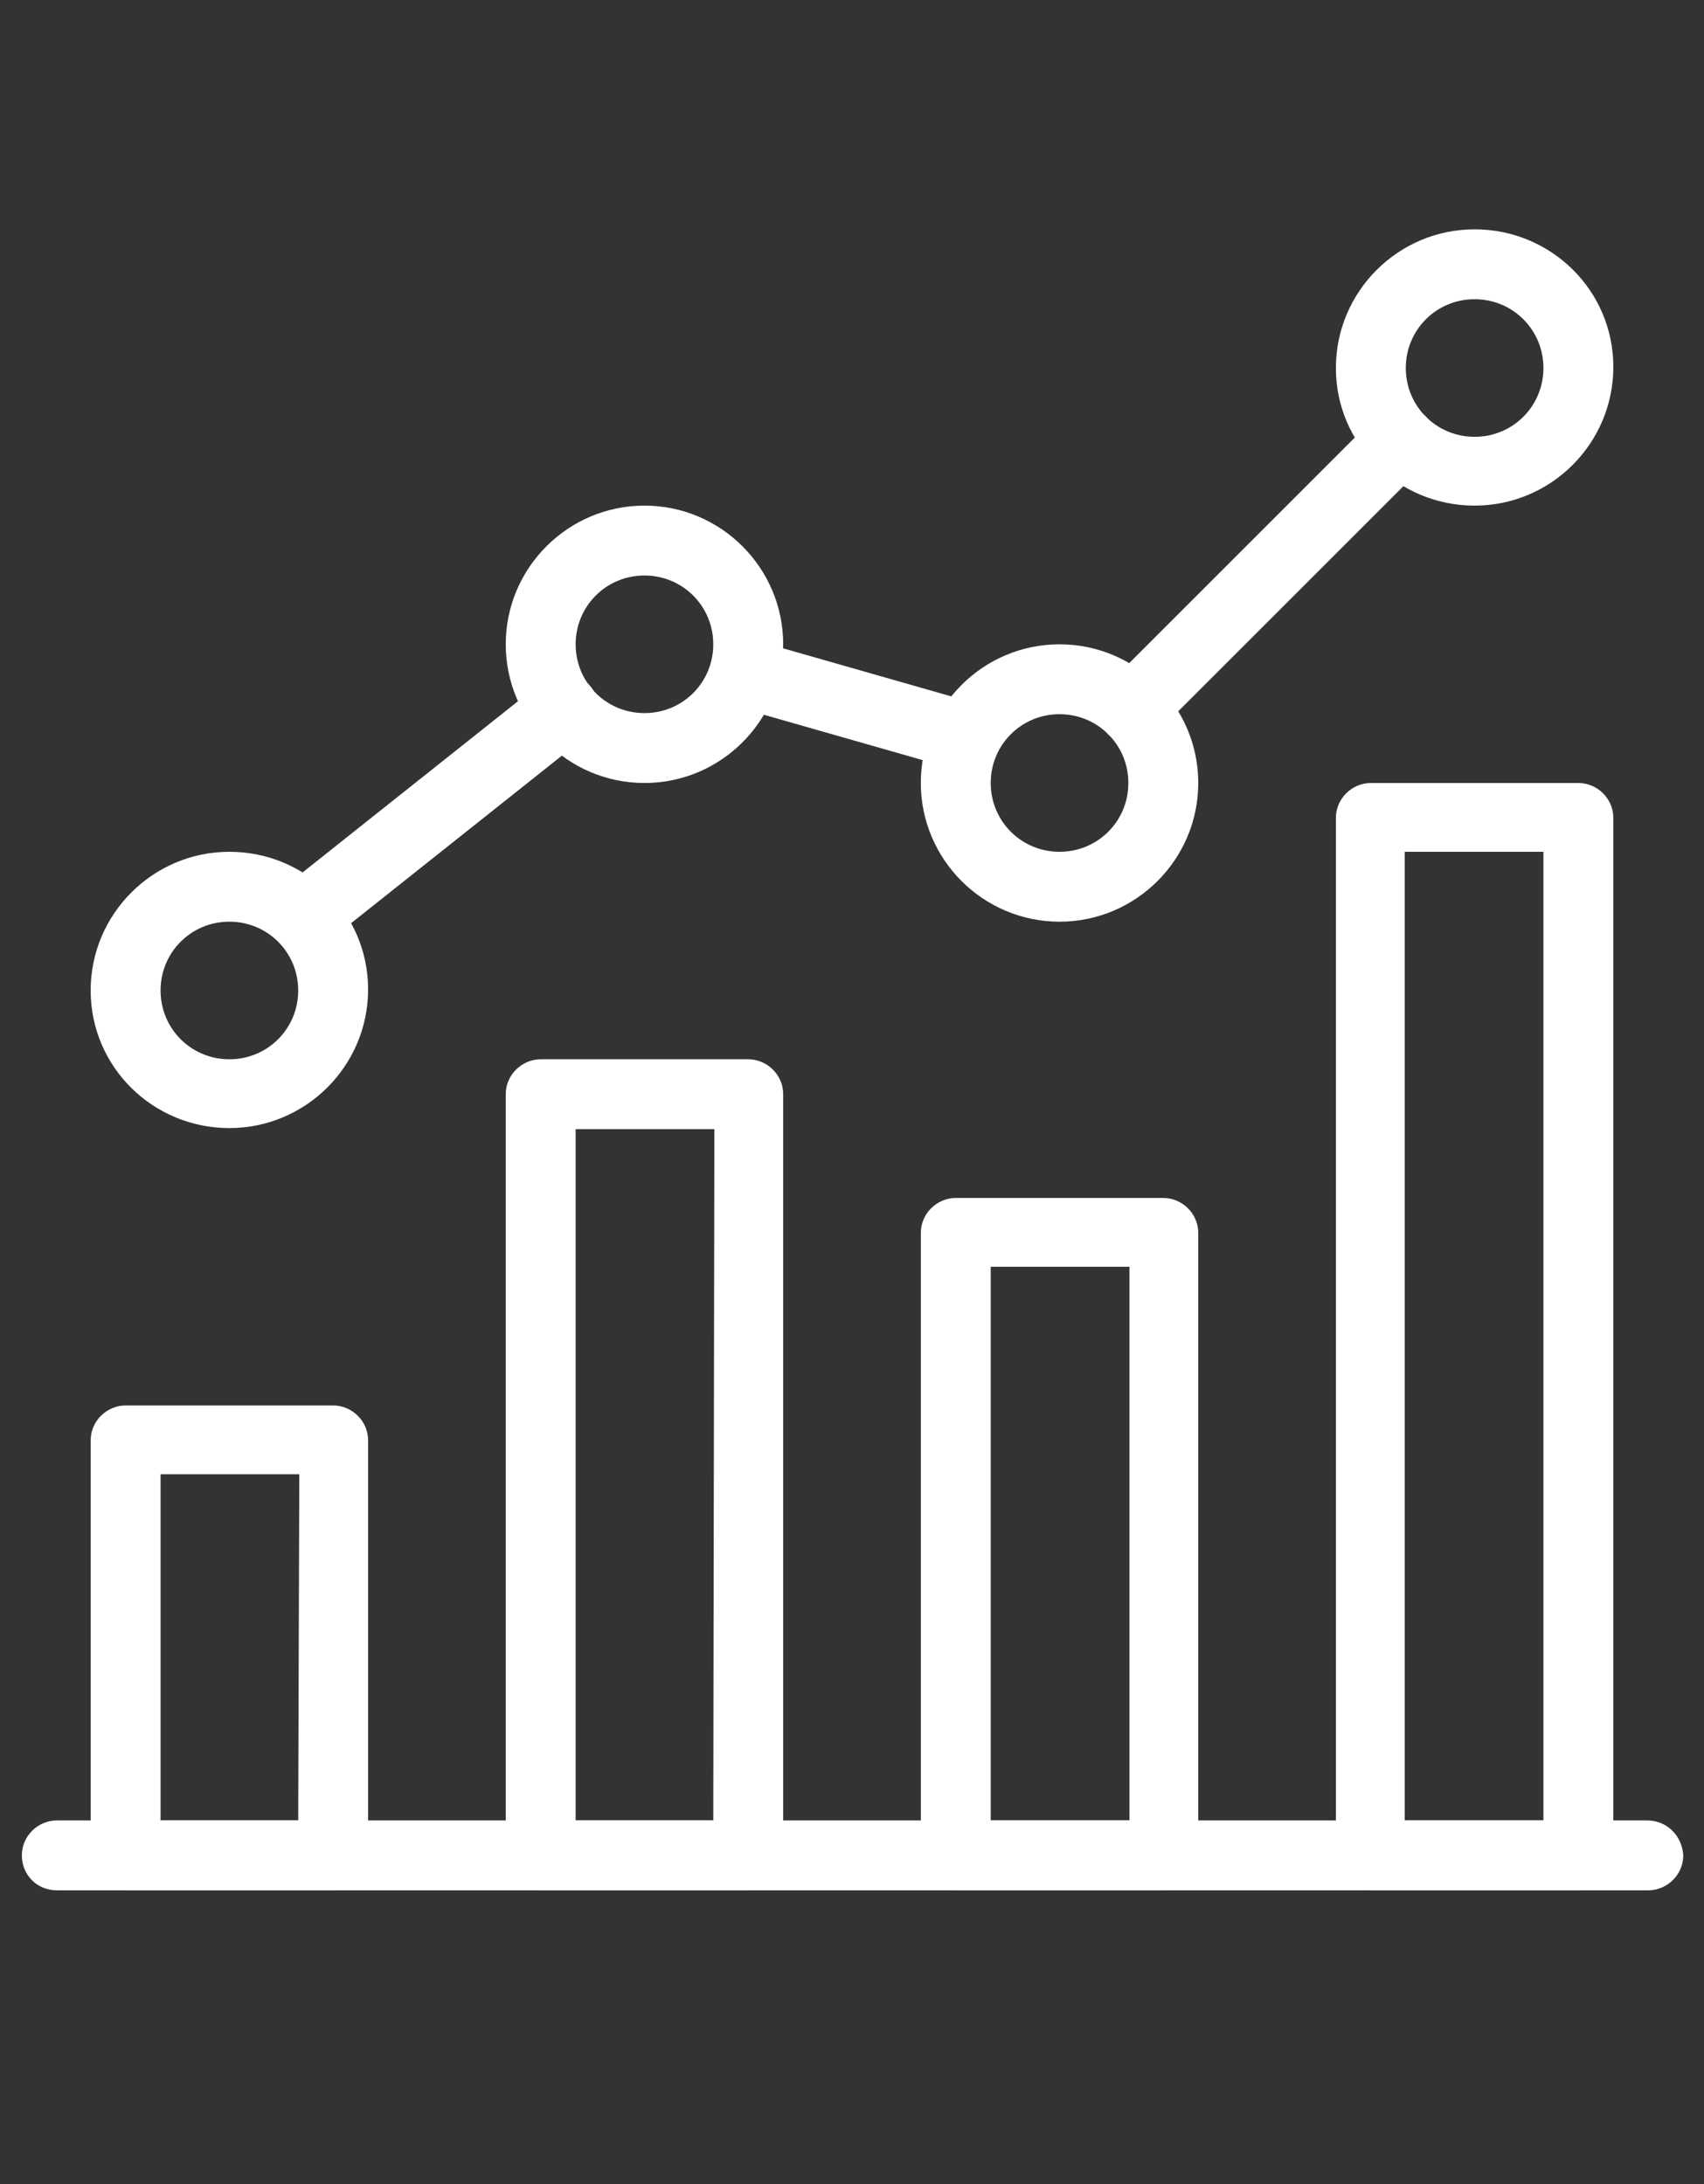
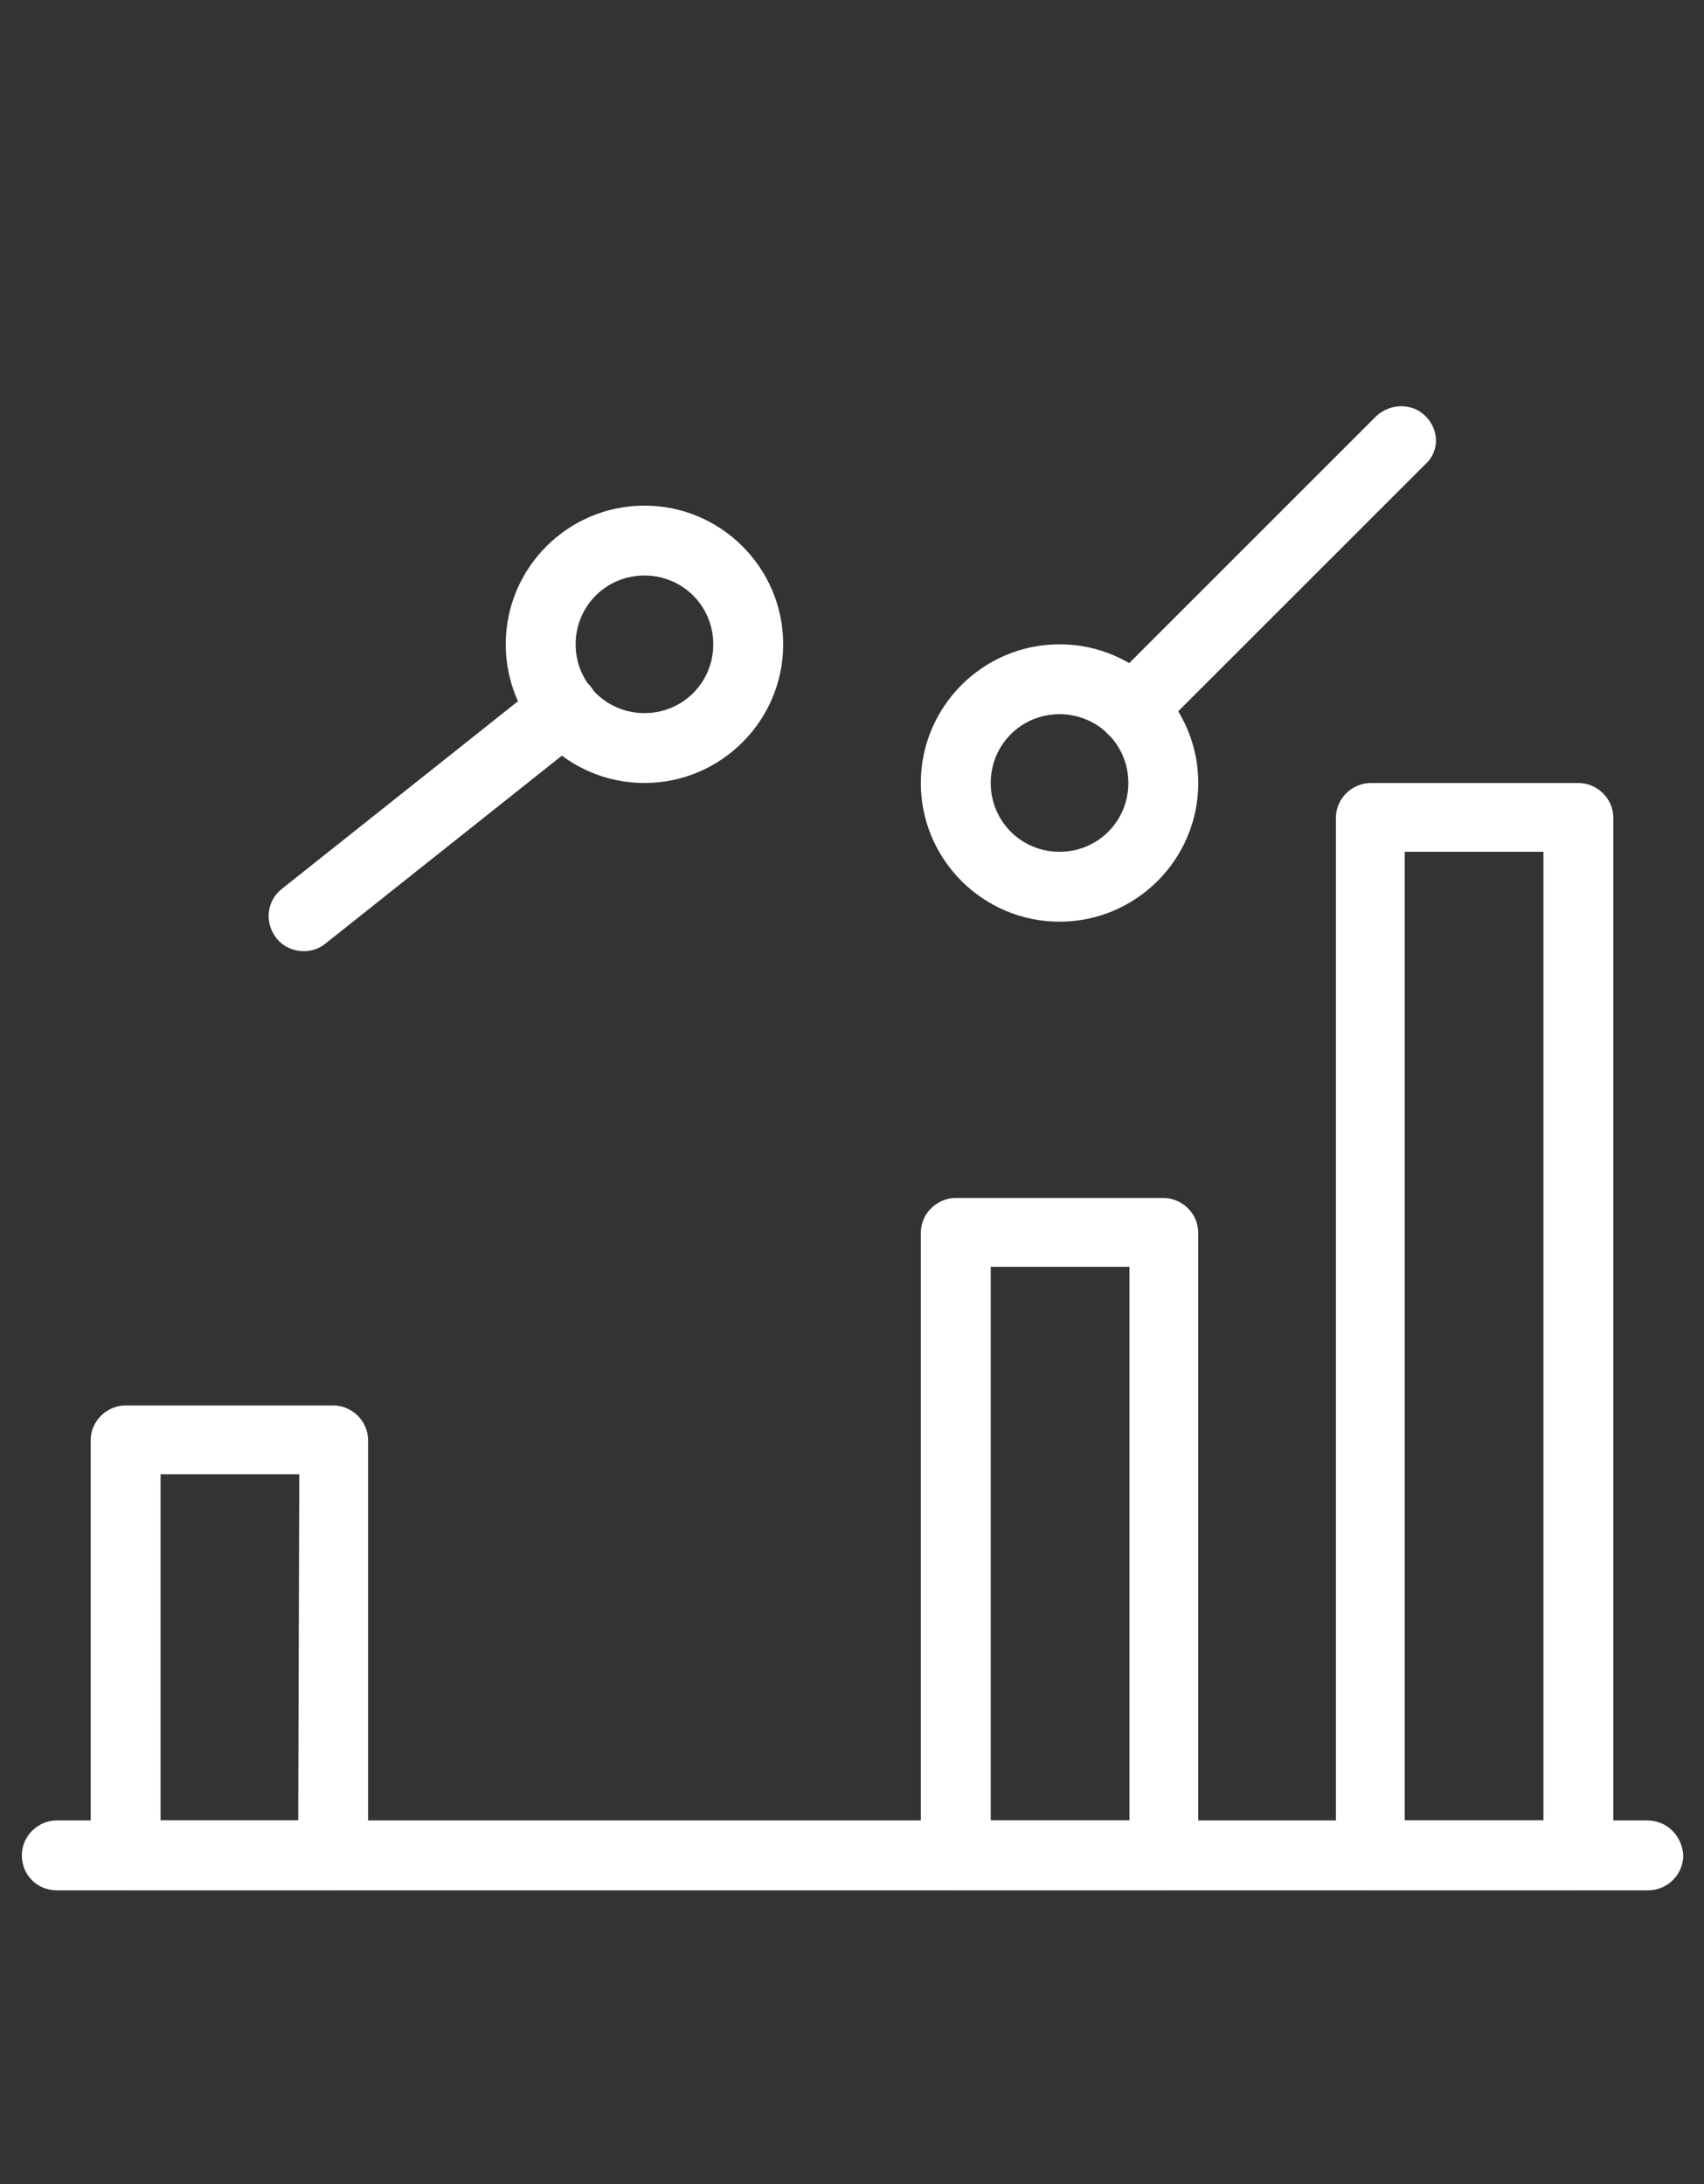
<svg xmlns="http://www.w3.org/2000/svg" version="1.1" id="Layer_1" x="0px" y="0px" viewBox="0 0 156 200" style="enable-background:new 0 0 156 200;" xml:space="preserve">
  <rect x="0" y="0" width="156" height="200" fill="#333333" stroke="none" />
  <style type="text/css">
	.st0{fill:#FFFFFF;}
</style>
  <g>
    <g>
      <path class="st0" d="M150.8,166.7H5.2c-1.7,0-3.2,1.4-3.2,3.2s1.4,3.2,3.2,3.2h145.7c1.7,0,3.2-1.4,3.2-3.2    C154,168.1,152.6,166.7,150.8,166.7z" />
    </g>
  </g>
  <g>
    <g>
      <path class="st0" d="M30.5,128.7h-19c-1.7,0-3.2,1.4-3.2,3.2v38c0,1.7,1.4,3.2,3.2,3.2h19c1.7,0,3.2-1.4,3.2-3.2v-38    C33.7,130.1,32.2,128.7,30.5,128.7z M27.3,166.7H14.7V135h12.7L27.3,166.7L27.3,166.7z" />
    </g>
  </g>
  <g>
    <g>
-       <path class="st0" d="M68.5,97h-19c-1.7,0-3.2,1.4-3.2,3.2v69.7c0,1.7,1.4,3.2,3.2,3.2h19c1.7,0,3.2-1.4,3.2-3.2v-69.7    C71.7,98.4,70.2,97,68.5,97z M65.3,166.7H52.7v-63.3h12.7L65.3,166.7L65.3,166.7z" />
-     </g>
+       </g>
  </g>
  <g>
    <g>
      <path class="st0" d="M106.5,109.7h-19c-1.7,0-3.2,1.4-3.2,3.2v57c0,1.7,1.4,3.2,3.2,3.2h19c1.7,0,3.2-1.4,3.2-3.2v-57    C109.7,111.1,108.2,109.7,106.5,109.7z M103.3,166.7H90.7V116h12.7V166.7z" />
    </g>
  </g>
  <g>
    <g>
      <path class="st0" d="M144.5,71.7h-19c-1.7,0-3.2,1.4-3.2,3.2v95c0,1.7,1.4,3.2,3.2,3.2h19c1.7,0,3.2-1.4,3.2-3.2v-95    C147.7,73.1,146.2,71.7,144.5,71.7z M141.3,166.7h-12.7V78h12.7V166.7z" />
    </g>
  </g>
  <g>
    <g>
-       <path class="st0" d="M21,78c-7,0-12.7,5.7-12.7,12.7S14,103.3,21,103.3s12.7-5.7,12.7-12.7S28,78,21,78z M21,97    c-3.5,0-6.3-2.8-6.3-6.3c0-3.5,2.8-6.3,6.3-6.3s6.3,2.8,6.3,6.3C27.3,94.2,24.5,97,21,97z" />
-     </g>
+       </g>
  </g>
  <g>
    <g>
      <path class="st0" d="M59,46.3c-7,0-12.7,5.7-12.7,12.7S52,71.7,59,71.7S71.7,66,71.7,59S66,46.3,59,46.3z M59,65.3    c-3.5,0-6.3-2.8-6.3-6.3c0-3.5,2.8-6.3,6.3-6.3c3.5,0,6.3,2.8,6.3,6.3C65.3,62.5,62.5,65.3,59,65.3z" />
    </g>
  </g>
  <g>
    <g>
      <path class="st0" d="M97,59c-7,0-12.7,5.7-12.7,12.7c0,7,5.7,12.7,12.7,12.7s12.7-5.7,12.7-12.7C109.7,64.7,104,59,97,59z M97,78    c-3.5,0-6.3-2.8-6.3-6.3c0-3.5,2.8-6.3,6.3-6.3s6.3,2.8,6.3,6.3C103.3,75.2,100.5,78,97,78z" />
    </g>
  </g>
  <g>
    <g>
-       <path class="st0" d="M135,21c-7,0-12.7,5.7-12.7,12.7S128,46.3,135,46.3c7,0,12.7-5.7,12.7-12.7S142,21,135,21z M135,40    c-3.5,0-6.3-2.8-6.3-6.3c0-3.5,2.8-6.3,6.3-6.3c3.5,0,6.3,2.8,6.3,6.3C141.3,37.2,138.5,40,135,40z" />
-     </g>
+       </g>
  </g>
  <g>
    <g>
      <path class="st0" d="M130.5,38.1c-1.2-1.2-3.2-1.2-4.5,0l-24.6,24.6c-1.2,1.2-1.2,3.2,0,4.5c0.6,0.6,1.4,0.9,2.2,0.9    c0.8,0,1.6-0.3,2.2-0.9l24.6-24.6C131.8,41.4,131.8,39.4,130.5,38.1z" />
    </g>
  </g>
  <g>
    <g>
-       <path class="st0" d="M89.3,64.4L69,58.6c-1.7-0.5-3.4,0.5-3.9,2.2c-0.5,1.7,0.5,3.4,2.2,3.9l20.3,5.8c0.3,0.1,0.6,0.1,0.9,0.1    c1.4,0,2.6-0.9,3-2.3C92,66.6,91,64.8,89.3,64.4z" />
-     </g>
+       </g>
  </g>
  <g>
    <g>
      <path class="st0" d="M54.1,62.9c-1.1-1.4-3.1-1.6-4.4-0.5l-23.9,19c-1.4,1.1-1.6,3.1-0.5,4.5c0.6,0.8,1.6,1.2,2.5,1.2    c0.7,0,1.4-0.2,2-0.7l23.9-19C54.9,66.3,55.2,64.3,54.1,62.9z" />
    </g>
  </g>
</svg>